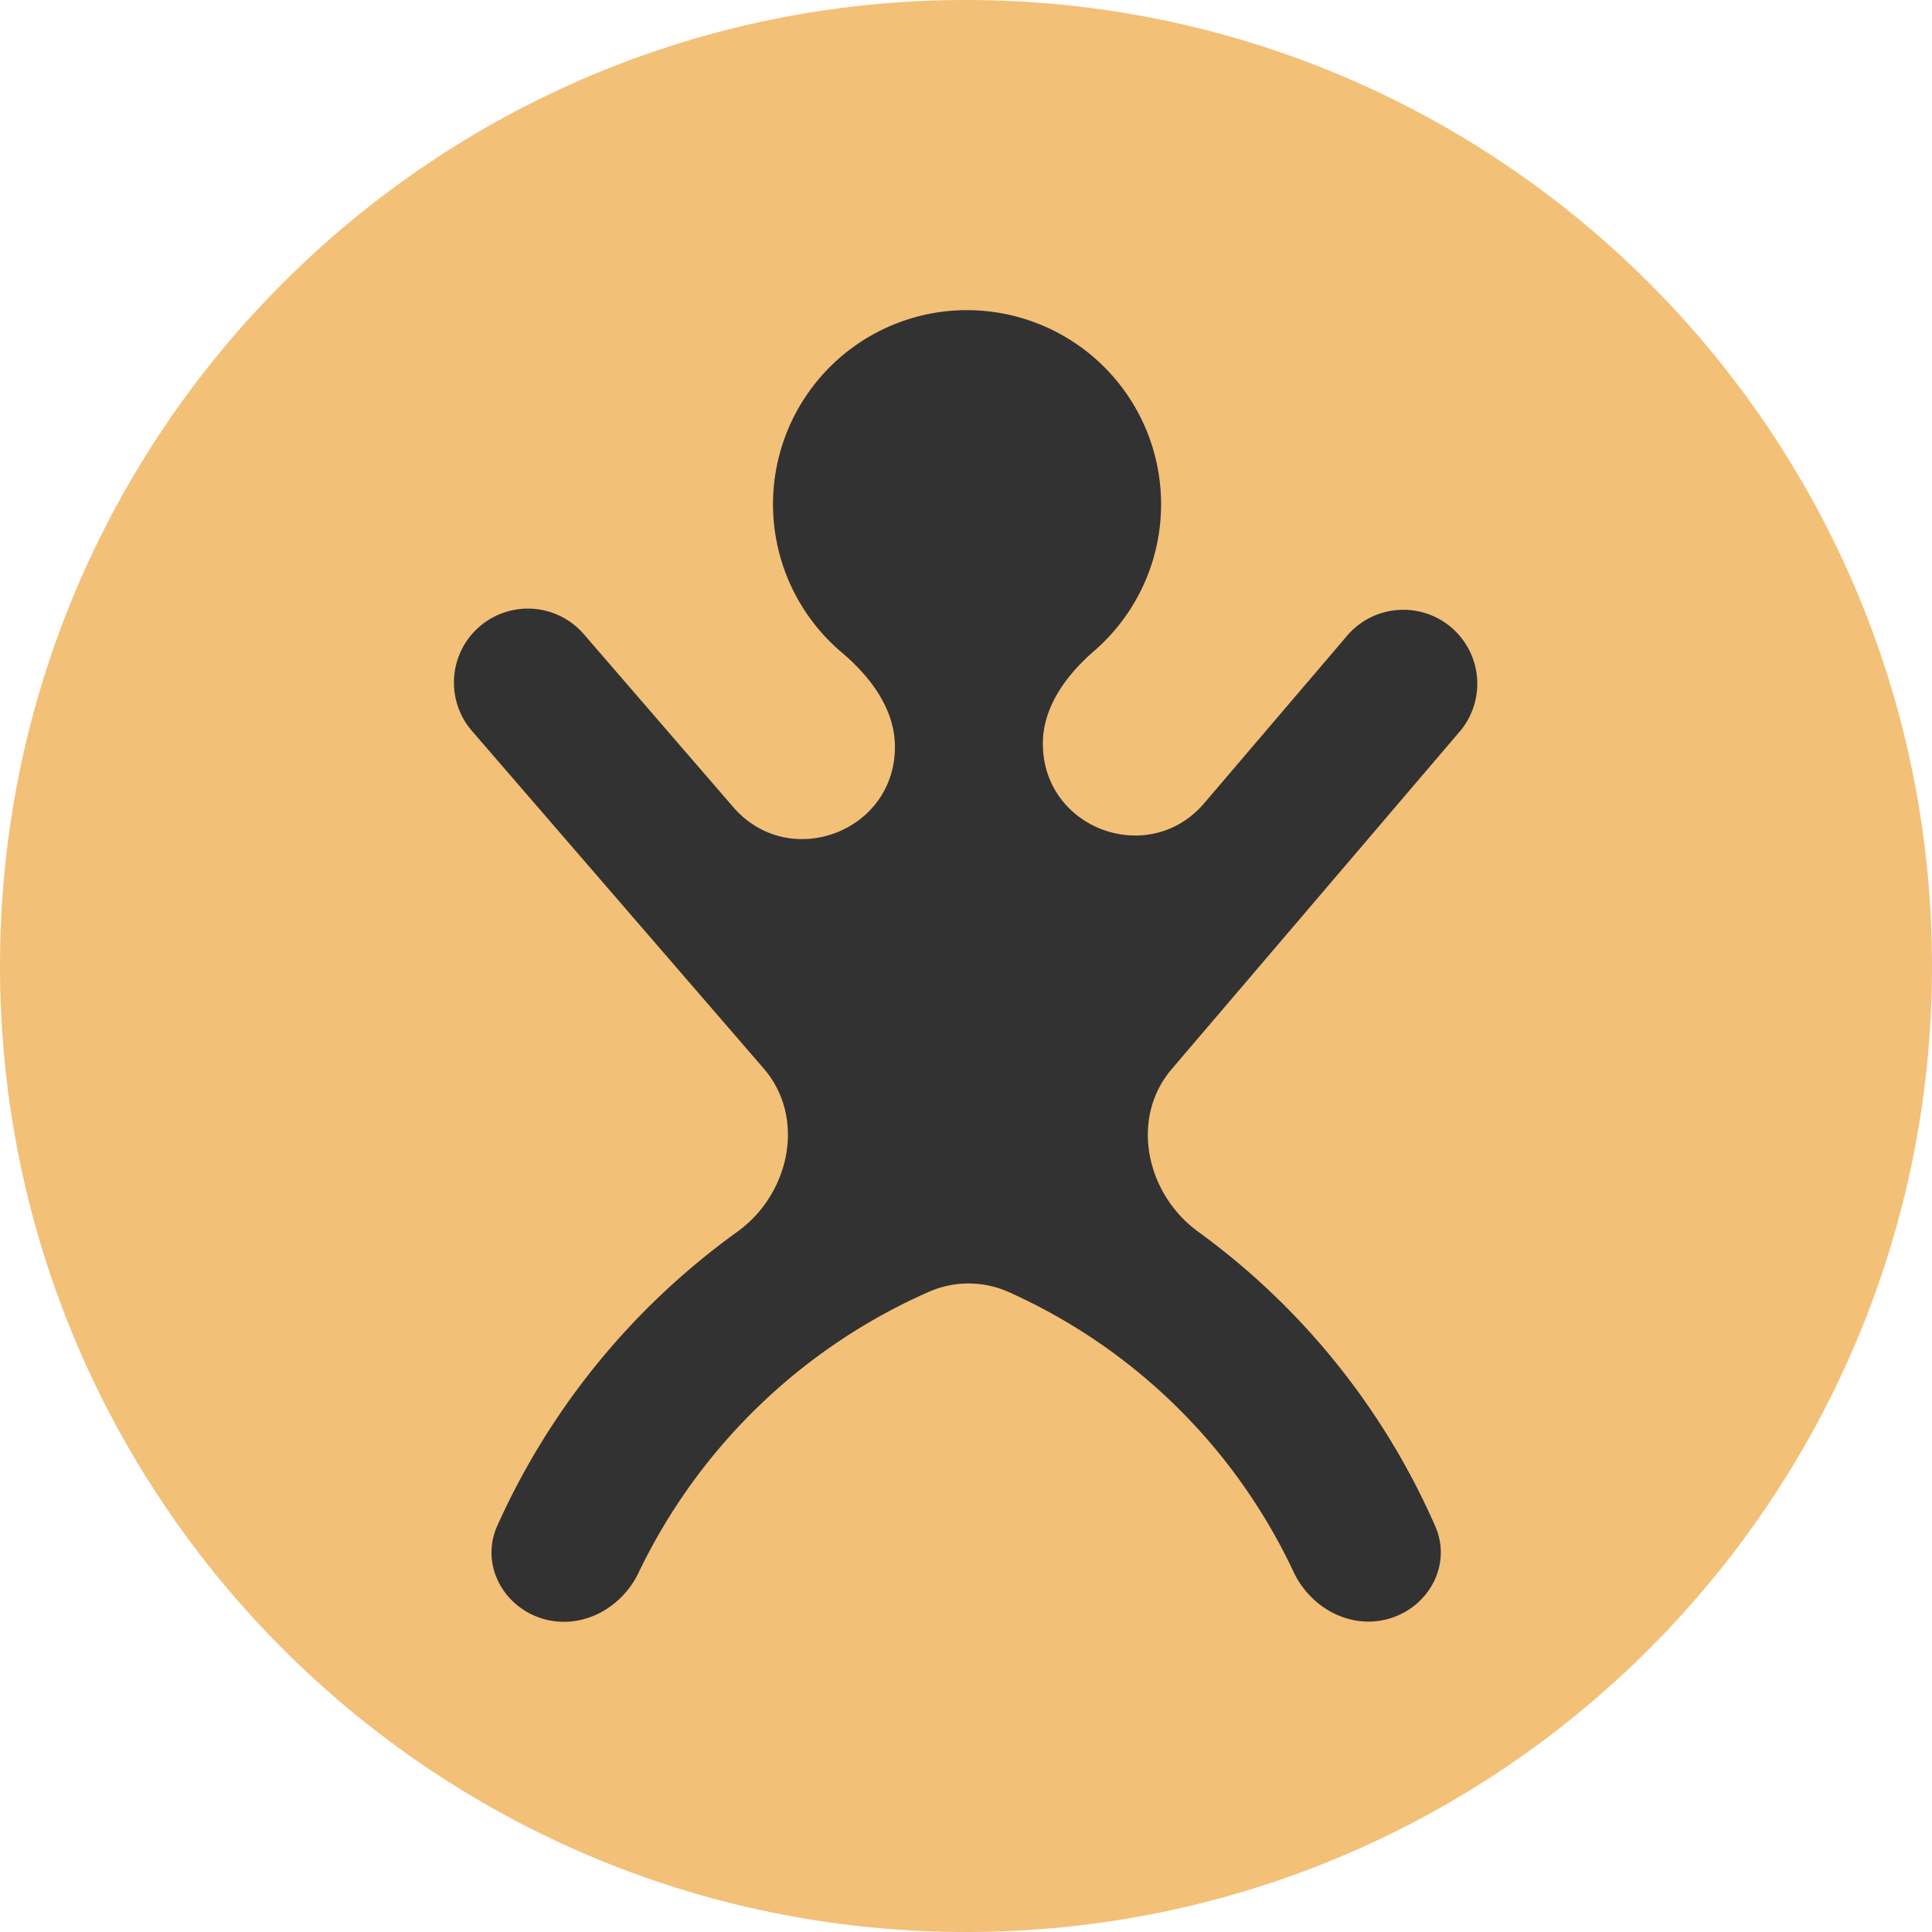
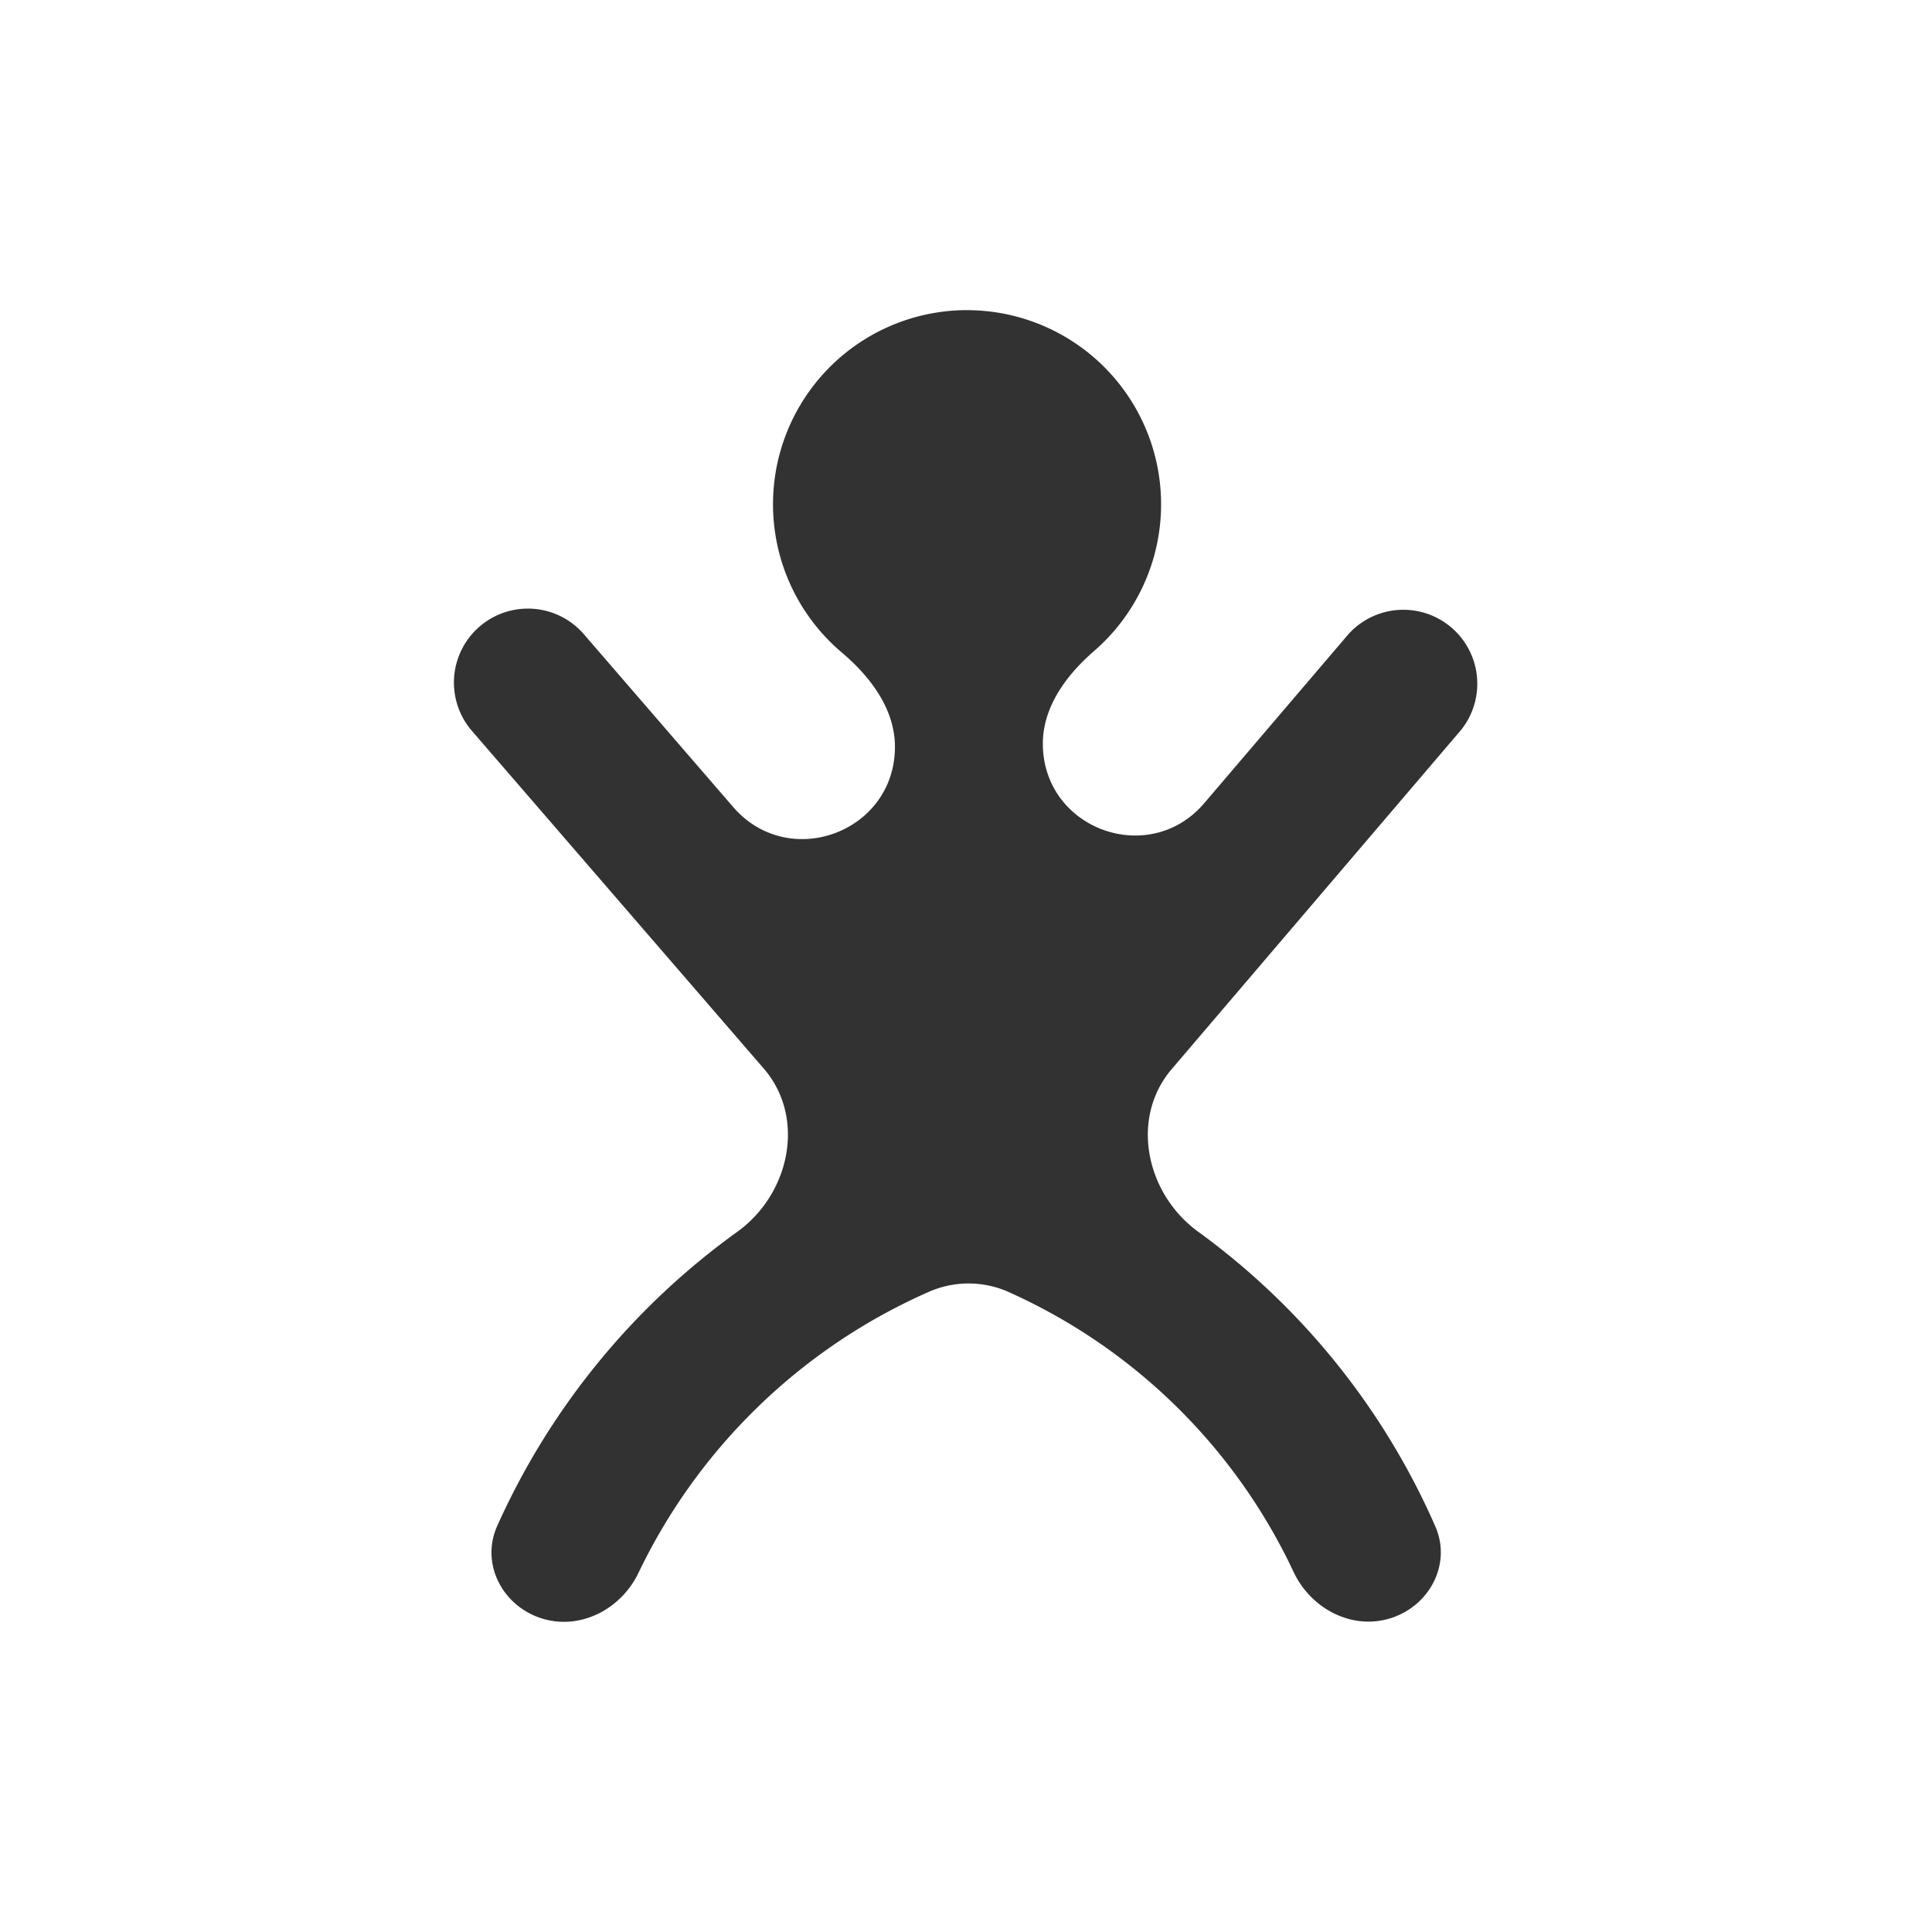
<svg xmlns="http://www.w3.org/2000/svg" data-bbox="0 0 50 50" viewBox="0 0 50 50" height="50" width="50" data-type="color">
  <g>
-     <path fill="#F3C078" d="M50 25c0 13.807-11.193 25-25 25S0 38.807 0 25 11.193 0 25 0s25 11.193 25 25" data-color="1" />
    <path fill="#323232" d="M25.027 8.027a5.024 5.024 0 0 1 3.288 8.821c-.72.624-1.326 1.447-1.326 2.398 0 2.205 2.745 3.218 4.177 1.54l3.73-4.372a1.914 1.914 0 0 1 2.91 2.485l-7.483 8.77c-1.085 1.272-.666 3.226.686 4.208a18.7 18.7 0 0 1 6.137 7.626c.423.968-.14 2.05-1.148 2.373-1.006.322-2.072-.24-2.521-1.196a14.85 14.85 0 0 0-7.33-7.223l-.03-.014a2.55 2.55 0 0 0-2.095-.003l-.072.032a15.06 15.06 0 0 0-7.426 7.233c-.457.953-1.53 1.503-2.533 1.17s-1.555-1.42-1.123-2.384a18.9 18.9 0 0 1 6.21-7.61c1.366-.982 1.786-2.956.686-4.229L12.2 18.9a1.914 1.914 0 0 1 2.896-2.503l3.879 4.489c1.444 1.67 4.186.65 4.186-1.558 0-.975-.632-1.813-1.376-2.442a5.024 5.024 0 0 1 3.242-8.86" data-color="2" />
  </g>
</svg>